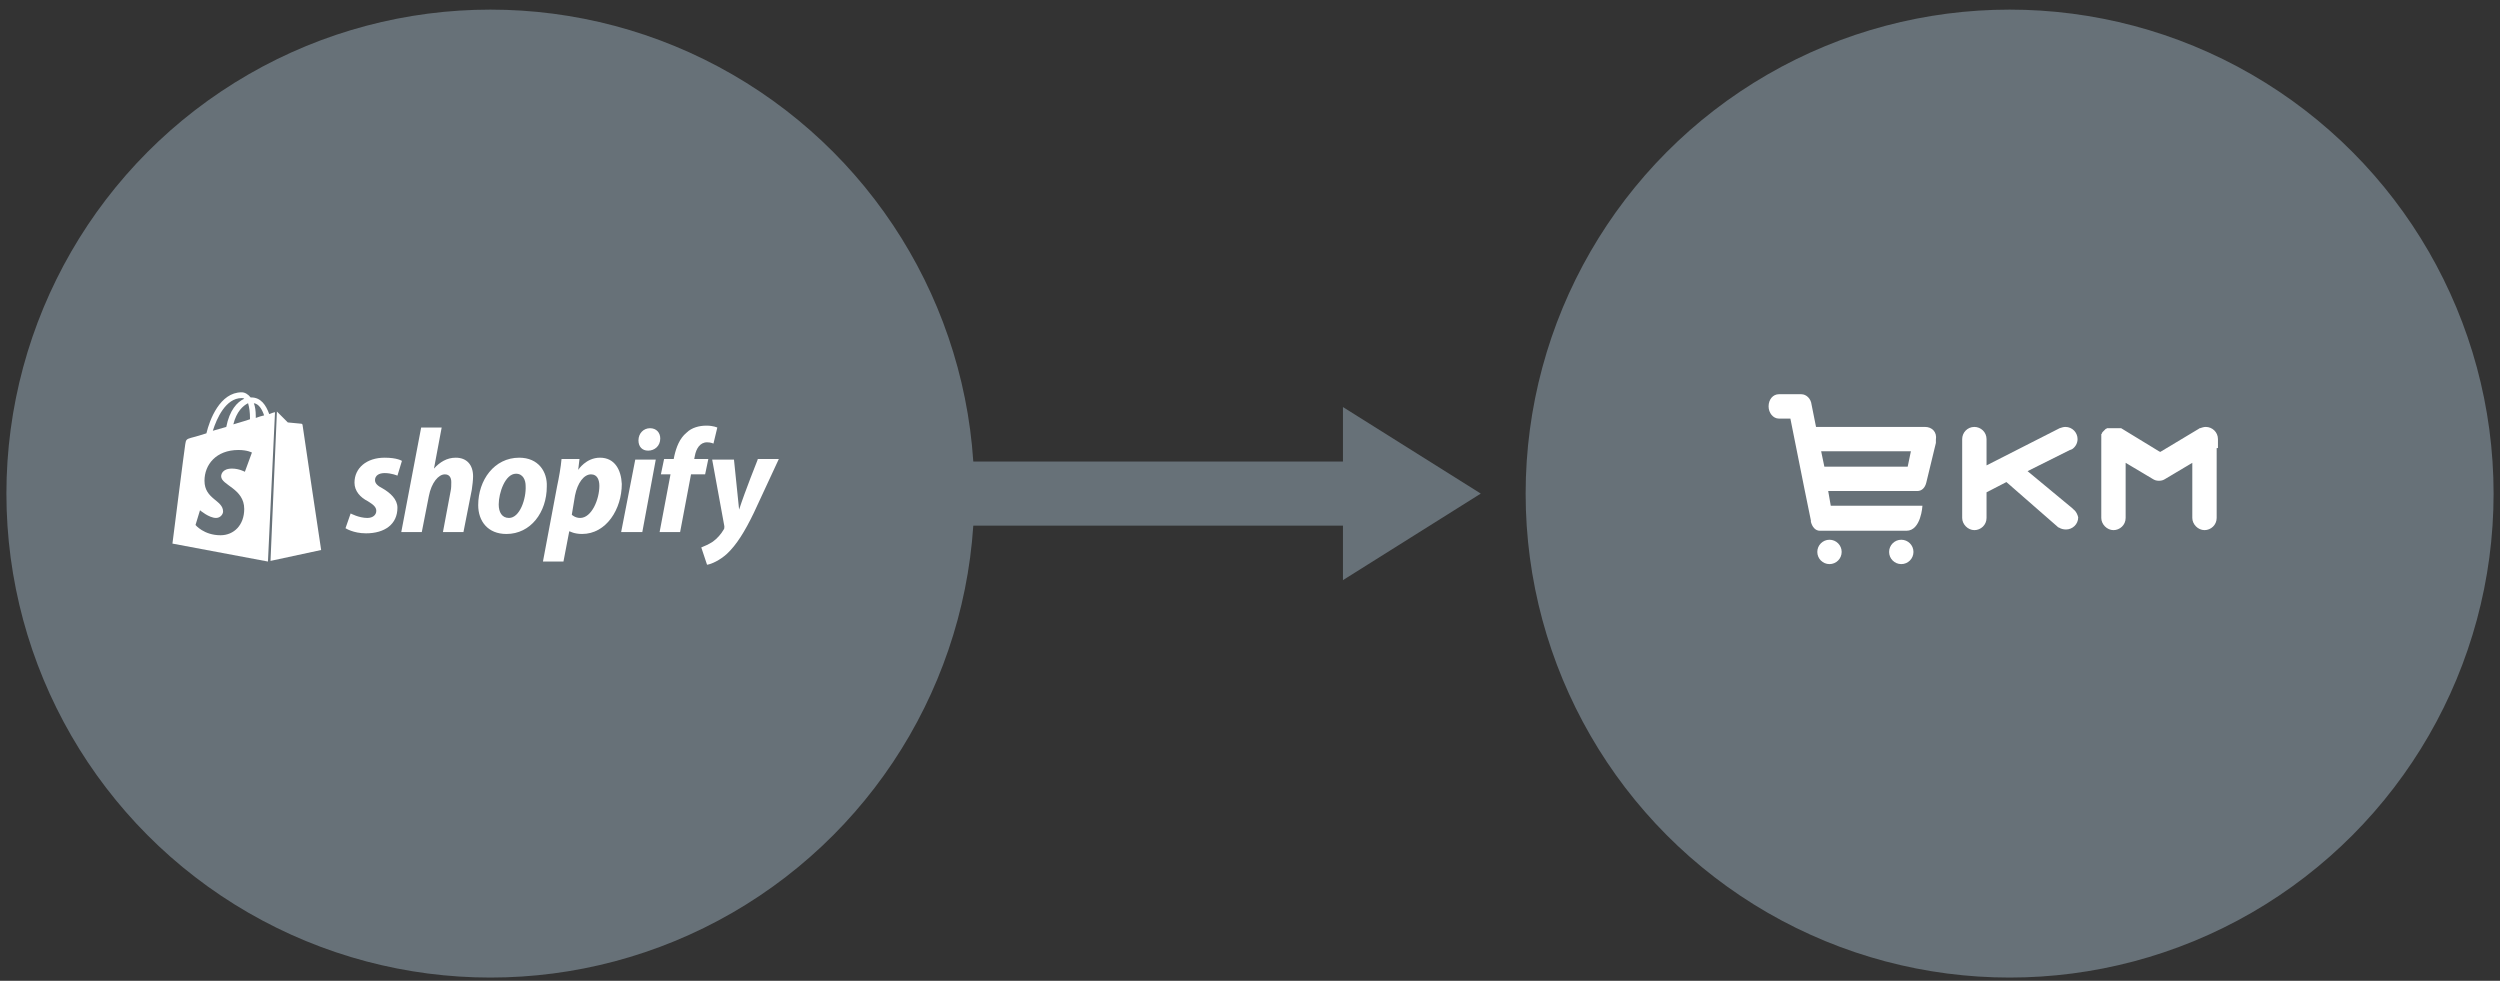
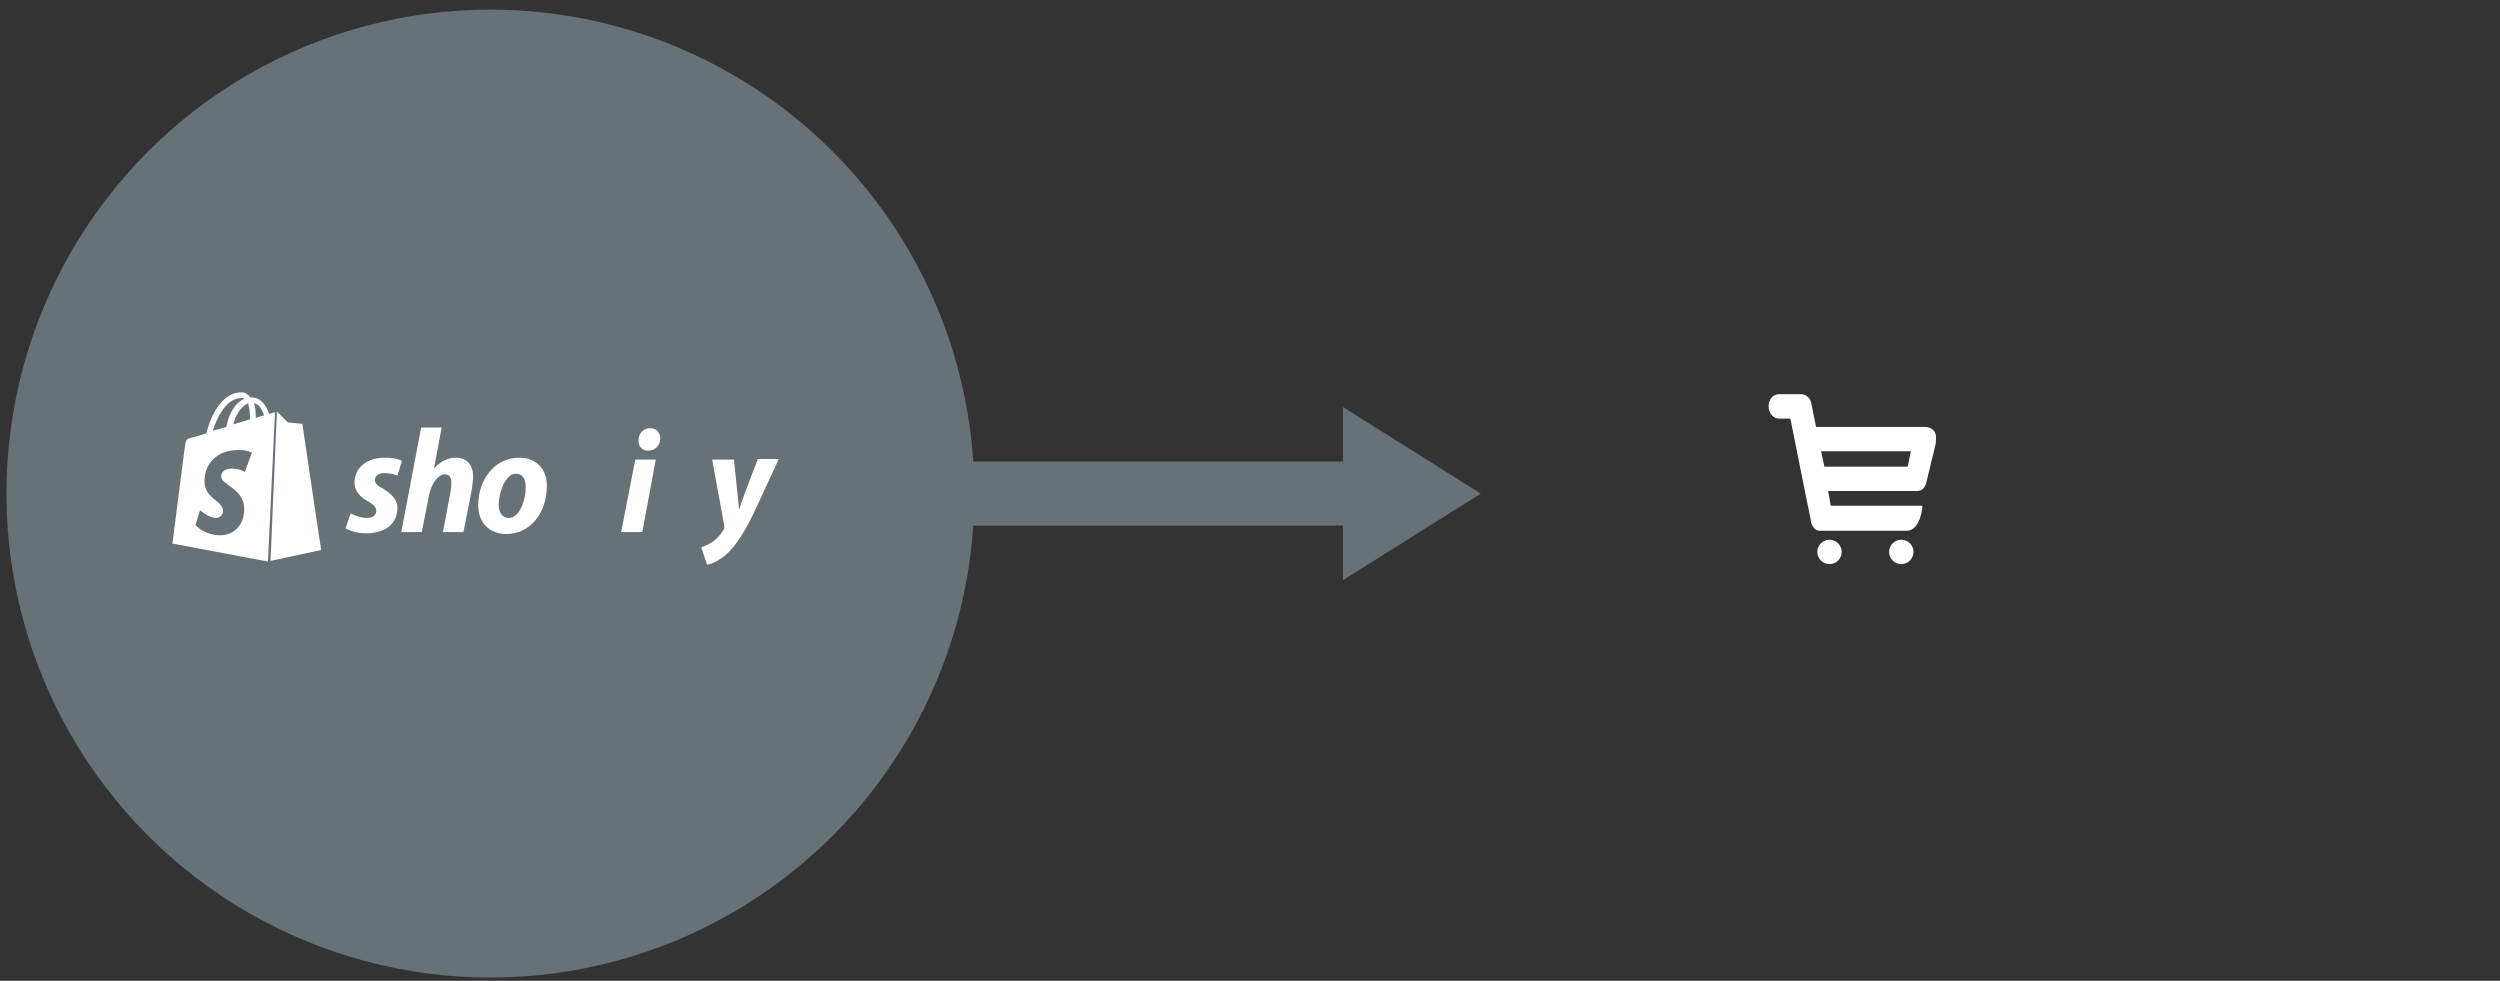
<svg xmlns="http://www.w3.org/2000/svg" version="1.1" id="Layer_1" x="0px" y="0px" width="390px" height="153px" viewBox="0 0 390 153" style="enable-background:new 0 0 390 153;" xml:space="preserve">
  <rect x="0" y="0" width="390" height="153" fill="#333333" stroke="none" />
  <style type="text/css">
	.st0{fill:#677178;}
	.st1{fill:#FFFFFF;}
</style>
  <circle class="st0" cx="76.5" cy="77" r="75.5" />
-   <circle class="st0" cx="313.5" cy="77" r="75.5" />
  <rect x="102" y="72" class="st0" width="114.5" height="10" />
  <polygon class="st0" points="209.5,90.5 209.5,63.5 231,77 " />
  <g>
    <g>
      <path id="s_2_" class="st1" d="M59.7,76.2c-0.8-0.4-1.2-0.8-1.2-1.3c0-0.7,0.6-1.1,1.5-1.1c1.1,0,2,0.4,2,0.4l0.7-2.3    c0,0-0.7-0.5-2.7-0.5c-2.8,0-4.7,1.6-4.7,3.9c0,1.3,0.9,2.3,2.1,2.9c1,0.6,1.3,1,1.3,1.5c0,0.6-0.5,1.1-1.4,1.1    c-1.3,0-2.6-0.7-2.6-0.7l-0.8,2.3c0,0,1.2,0.8,3.2,0.8c2.9,0,4.9-1.4,4.9-4C62,77.9,60.9,76.9,59.7,76.2z" />
      <path id="h_2_" class="st1" d="M71.1,71.4c-1.4,0-2.5,0.7-3.4,1.7l0,0l1.2-6.4h-3.2L62.6,83h3.2l1.1-5.6c0.4-2.1,1.5-3.4,2.5-3.4    c0.7,0,1,0.5,1,1.2c0,0.4,0,1-0.1,1.4L69.1,83h3.2l1.3-6.6c0.1-0.7,0.2-1.5,0.2-2.1C73.8,72.5,72.8,71.4,71.1,71.4z" />
      <path id="o_1_" class="st1" d="M81,71.4c-3.9,0-6.4,3.5-6.4,7.4c0,2.5,1.5,4.5,4.4,4.5c3.8,0,6.3-3.4,6.3-7.4    C85.4,73.6,84,71.4,81,71.4z M79.4,80.8c-1.1,0-1.6-0.9-1.6-2.1c0-1.8,1-4.8,2.7-4.8c1.1,0,1.5,1,1.5,1.9    C82.1,77.8,81.1,80.8,79.4,80.8z" />
-       <path id="p_1_" class="st1" d="M93.6,71.4c-2.2,0-3.4,1.9-3.4,1.9h0l0.2-1.7h-2.8c-0.1,1.2-0.4,2.9-0.7,4.3l-2.2,11.7h3.2l0.9-4.7    h0.1c0,0,0.7,0.4,1.9,0.4c3.8,0,6.2-3.9,6.2-7.8C96.9,73.3,95.9,71.4,93.6,71.4z M90.5,80.8c-0.8,0-1.3-0.5-1.3-0.5l0.5-3    c0.4-2,1.4-3.3,2.5-3.3c1,0,1.3,0.9,1.3,1.8C93.5,77.9,92.3,80.8,90.5,80.8z" />
      <path id="dot_2_" class="st1" d="M101.4,66.8c-1,0-1.8,0.8-1.8,1.9c0,1,0.6,1.6,1.5,1.6h0c1,0,1.9-0.7,1.9-1.9    C103,67.5,102.4,66.8,101.4,66.8z" />
      <polygon id="i_2_" class="st1" points="96.9,83 100.2,83 102.3,71.7 99.1,71.7   " />
-       <path id="f_2_" class="st1" d="M110.5,71.6h-2.2l0.1-0.5c0.2-1.1,0.8-2.1,1.9-2.1c0.6,0,1,0.2,1,0.2l0.6-2.5c0,0-0.6-0.3-1.7-0.3    c-1.1,0-2.3,0.3-3.1,1.1c-1.1,0.9-1.6,2.3-1.9,3.6l-0.1,0.5h-1.5l-0.5,2.4h1.5l-1.7,9h3.2l1.7-9h2.2L110.5,71.6z" />
      <path id="y_2_" class="st1" d="M118.2,71.7c0,0-2,5-2.9,7.8h0c-0.1-0.9-0.8-7.8-0.8-7.8h-3.4l1.9,10.4c0,0.2,0,0.4-0.1,0.5    c-0.4,0.7-1,1.4-1.7,1.9c-0.6,0.4-1.3,0.7-1.8,0.9l0.9,2.7c0.7-0.1,2-0.7,3.1-1.7c1.5-1.4,2.8-3.5,4.2-6.4l3.9-8.4H118.2z" />
    </g>
    <g>
      <path class="st1" d="M42.2,87.5l7.9-1.7c0,0-2.9-19.3-2.9-19.5c0-0.1-0.1-0.2-0.2-0.2c-0.1,0-2.1-0.2-2.1-0.2s-1.4-1.4-1.6-1.6    c0,0-0.1-0.1-0.1-0.1L42.2,87.5z" />
      <path class="st1" d="M42.9,64.3C42.8,64.3,42.8,64.3,42.9,64.3c-0.1,0-0.4,0.1-0.9,0.3c-0.5-1.4-1.3-2.6-2.8-2.6c0,0-0.1,0-0.1,0    c-0.4-0.5-0.9-0.8-1.4-0.8c-3.4,0-5,4.3-5.5,6.4c-1.3,0.4-2.3,0.7-2.4,0.7c-0.7,0.2-0.8,0.3-0.9,1c-0.1,0.5-2,15.5-2,15.5    l14.9,2.8L42.9,64.3z M39,65.3c0,0.1,0,0.1,0,0.1c-0.8,0.3-1.7,0.5-2.6,0.8c0.5-2,1.5-2.9,2.3-3.3C38.9,63.6,39,64.3,39,65.3z     M37.7,62.1c0.1,0,0.3,0,0.4,0.1c-1.1,0.5-2.3,1.8-2.8,4.4c-0.7,0.2-1.4,0.4-2.1,0.6C33.8,65.3,35.2,62.1,37.7,62.1z M38.2,73.6    c0,0-0.9-0.5-2-0.5c-1.6,0-1.7,1-1.7,1.2c0,1.4,3.6,1.9,3.6,5.1c0,2.5-1.6,4.1-3.7,4.1c-2.6,0-3.9-1.6-3.9-1.6l0.7-2.3    c0,0,1.4,1.2,2.5,1.2c0.7,0,1.1-0.6,1.1-1c0-1.8-2.9-1.9-2.9-4.8c0-2.5,1.8-4.8,5.3-4.8c1.4,0,2.1,0.4,2.1,0.4L38.2,73.6z     M39.6,62.9c0.8,0.1,1.3,1,1.6,1.9c-0.4,0.1-0.8,0.2-1.3,0.4c0-0.1,0-0.2,0-0.3C39.9,64.1,39.8,63.4,39.6,62.9z" />
    </g>
  </g>
  <g>
    <g>
      <g>
        <circle class="st1" cx="296.6" cy="86.1" r="1.9" />
      </g>
      <g>
        <circle class="st1" cx="285.4" cy="86.1" r="1.9" />
      </g>
      <g>
        <g>
          <path class="st1" d="M300.3,66.6L300.3,66.6l-17,0l-0.7-3.5c-0.1-0.9-0.8-1.6-1.6-1.6l-3.5,0c-0.9,0-1.6,0.8-1.6,1.9      c0,1,0.7,1.9,1.6,1.9l1.8,0l2.2,11l1,4.9c0,0,0,0,0,0l0,0.2l0,0c0.2,0.8,0.7,1.4,1.4,1.4l13.5,0c2.3,0,2.5-3.9,2.5-3.9l-14.3,0      l-0.4-2.3l13.9,0c0.7,0,1.2-0.5,1.4-1.3l0,0l0,0c0,0,0,0,0,0l1.5-6.2c0-0.1,0-0.1,0-0.2l0,0l0,0c0-0.1,0-0.2,0-0.3      C302.2,67.4,301.4,66.6,300.3,66.6z M297.6,72.8l-13,0l-0.5-2.4h14L297.6,72.8z" />
        </g>
      </g>
      <g>
-         <path class="st1" d="M346,69.9V69v-0.3v-0.2c0-1.1-0.9-1.9-1.9-1.9c-0.3,0-0.6,0.1-0.9,0.2l0,0l0,0c-0.1,0-0.2,0.1-0.2,0.1     l-6,3.6l-0.2-0.1l-5.9-3.6c0,0,0,0,0,0c0,0-0.1,0-0.1,0c0,0-0.1,0-0.1,0c0,0-0.1,0-0.1,0c0,0-0.1,0-0.1,0c0,0-0.1,0-0.1,0     c0,0-0.1,0-0.1,0c0,0-0.1,0-0.1,0c0,0-0.1,0-0.1,0c0,0-0.1,0-0.1,0c0,0-0.1,0-0.1,0c-0.1,0-0.3,0-0.4,0c0,0-0.1,0-0.1,0     c0,0-0.1,0-0.1,0c0,0-0.1,0-0.1,0c0,0-0.1,0-0.1,0c0,0-0.1,0-0.1,0c0,0-0.1,0-0.1,0c0,0-0.1,0-0.1,0c0,0,0,0-0.1,0     c0,0-0.1,0-0.1,0.1c0,0,0,0-0.1,0c0,0-0.1,0.1-0.1,0.1c0,0,0,0,0,0c-0.1,0.1-0.2,0.2-0.3,0.3c0,0,0,0,0,0c0,0-0.1,0.1-0.1,0.1     c0,0,0,0,0,0c0,0,0,0.1-0.1,0.1c0,0,0,0,0,0.1c0,0,0,0.1-0.1,0.1c0,0,0,0,0,0.1c0,0,0,0.1,0,0.1c0,0,0,0,0,0c0,0,0,0.1,0,0.1     c0,0,0,0,0,0c0,0,0,0.1,0,0.1c0,0,0,0,0,0.1c0,0,0,0.1,0,0.1v0.2V69v11.3v0.5v0h0c0,1,0.9,1.9,1.9,1.9c1,0,1.9-0.8,1.9-1.9h0v0     v-0.5v-3.5V73v-0.8l4.2,2.5l0,0c0.3,0.2,0.6,0.3,1,0.3c0.4,0,0.7-0.1,1-0.3l0,0l4.2-2.5v8.1v0.5v0h0c0,1,0.9,1.9,1.9,1.9     c1,0,1.9-0.8,1.9-1.9h0v0v-0.5v-3.5V73V69.9L346,69.9L346,69.9z" />
-       </g>
+         </g>
      <g>
-         <path class="st1" d="M323.5,79.5L323.5,79.5L323.5,79.5c-0.1-0.1-0.1-0.1-0.2-0.2l-7-5.8l6.6-3.3c0.1,0,0.2-0.1,0.3-0.1l0,0l0,0     c0.5-0.3,0.9-0.9,0.9-1.6c0-1-0.8-1.9-1.9-1.9c-0.3,0-0.6,0.1-0.9,0.2l0,0l-11.4,5.8V69v-0.3v-0.2c0-1.1-0.9-1.9-1.9-1.9     c-1.1,0-1.9,0.9-1.9,1.9v0.2V69v11.3v0.5v0h0c0,1,0.9,1.9,1.9,1.9c1,0,1.9-0.8,1.9-1.9h0v0v-0.5v-3.5l3.1-1.6l7.9,6.9     c0.1,0.1,0.2,0.2,0.3,0.2l0,0l0,0c0.3,0.2,0.7,0.3,1.1,0.3c1,0,1.9-0.8,1.9-1.9C324.1,80.3,323.9,79.8,323.5,79.5z" />
-       </g>
+         </g>
    </g>
  </g>
</svg>